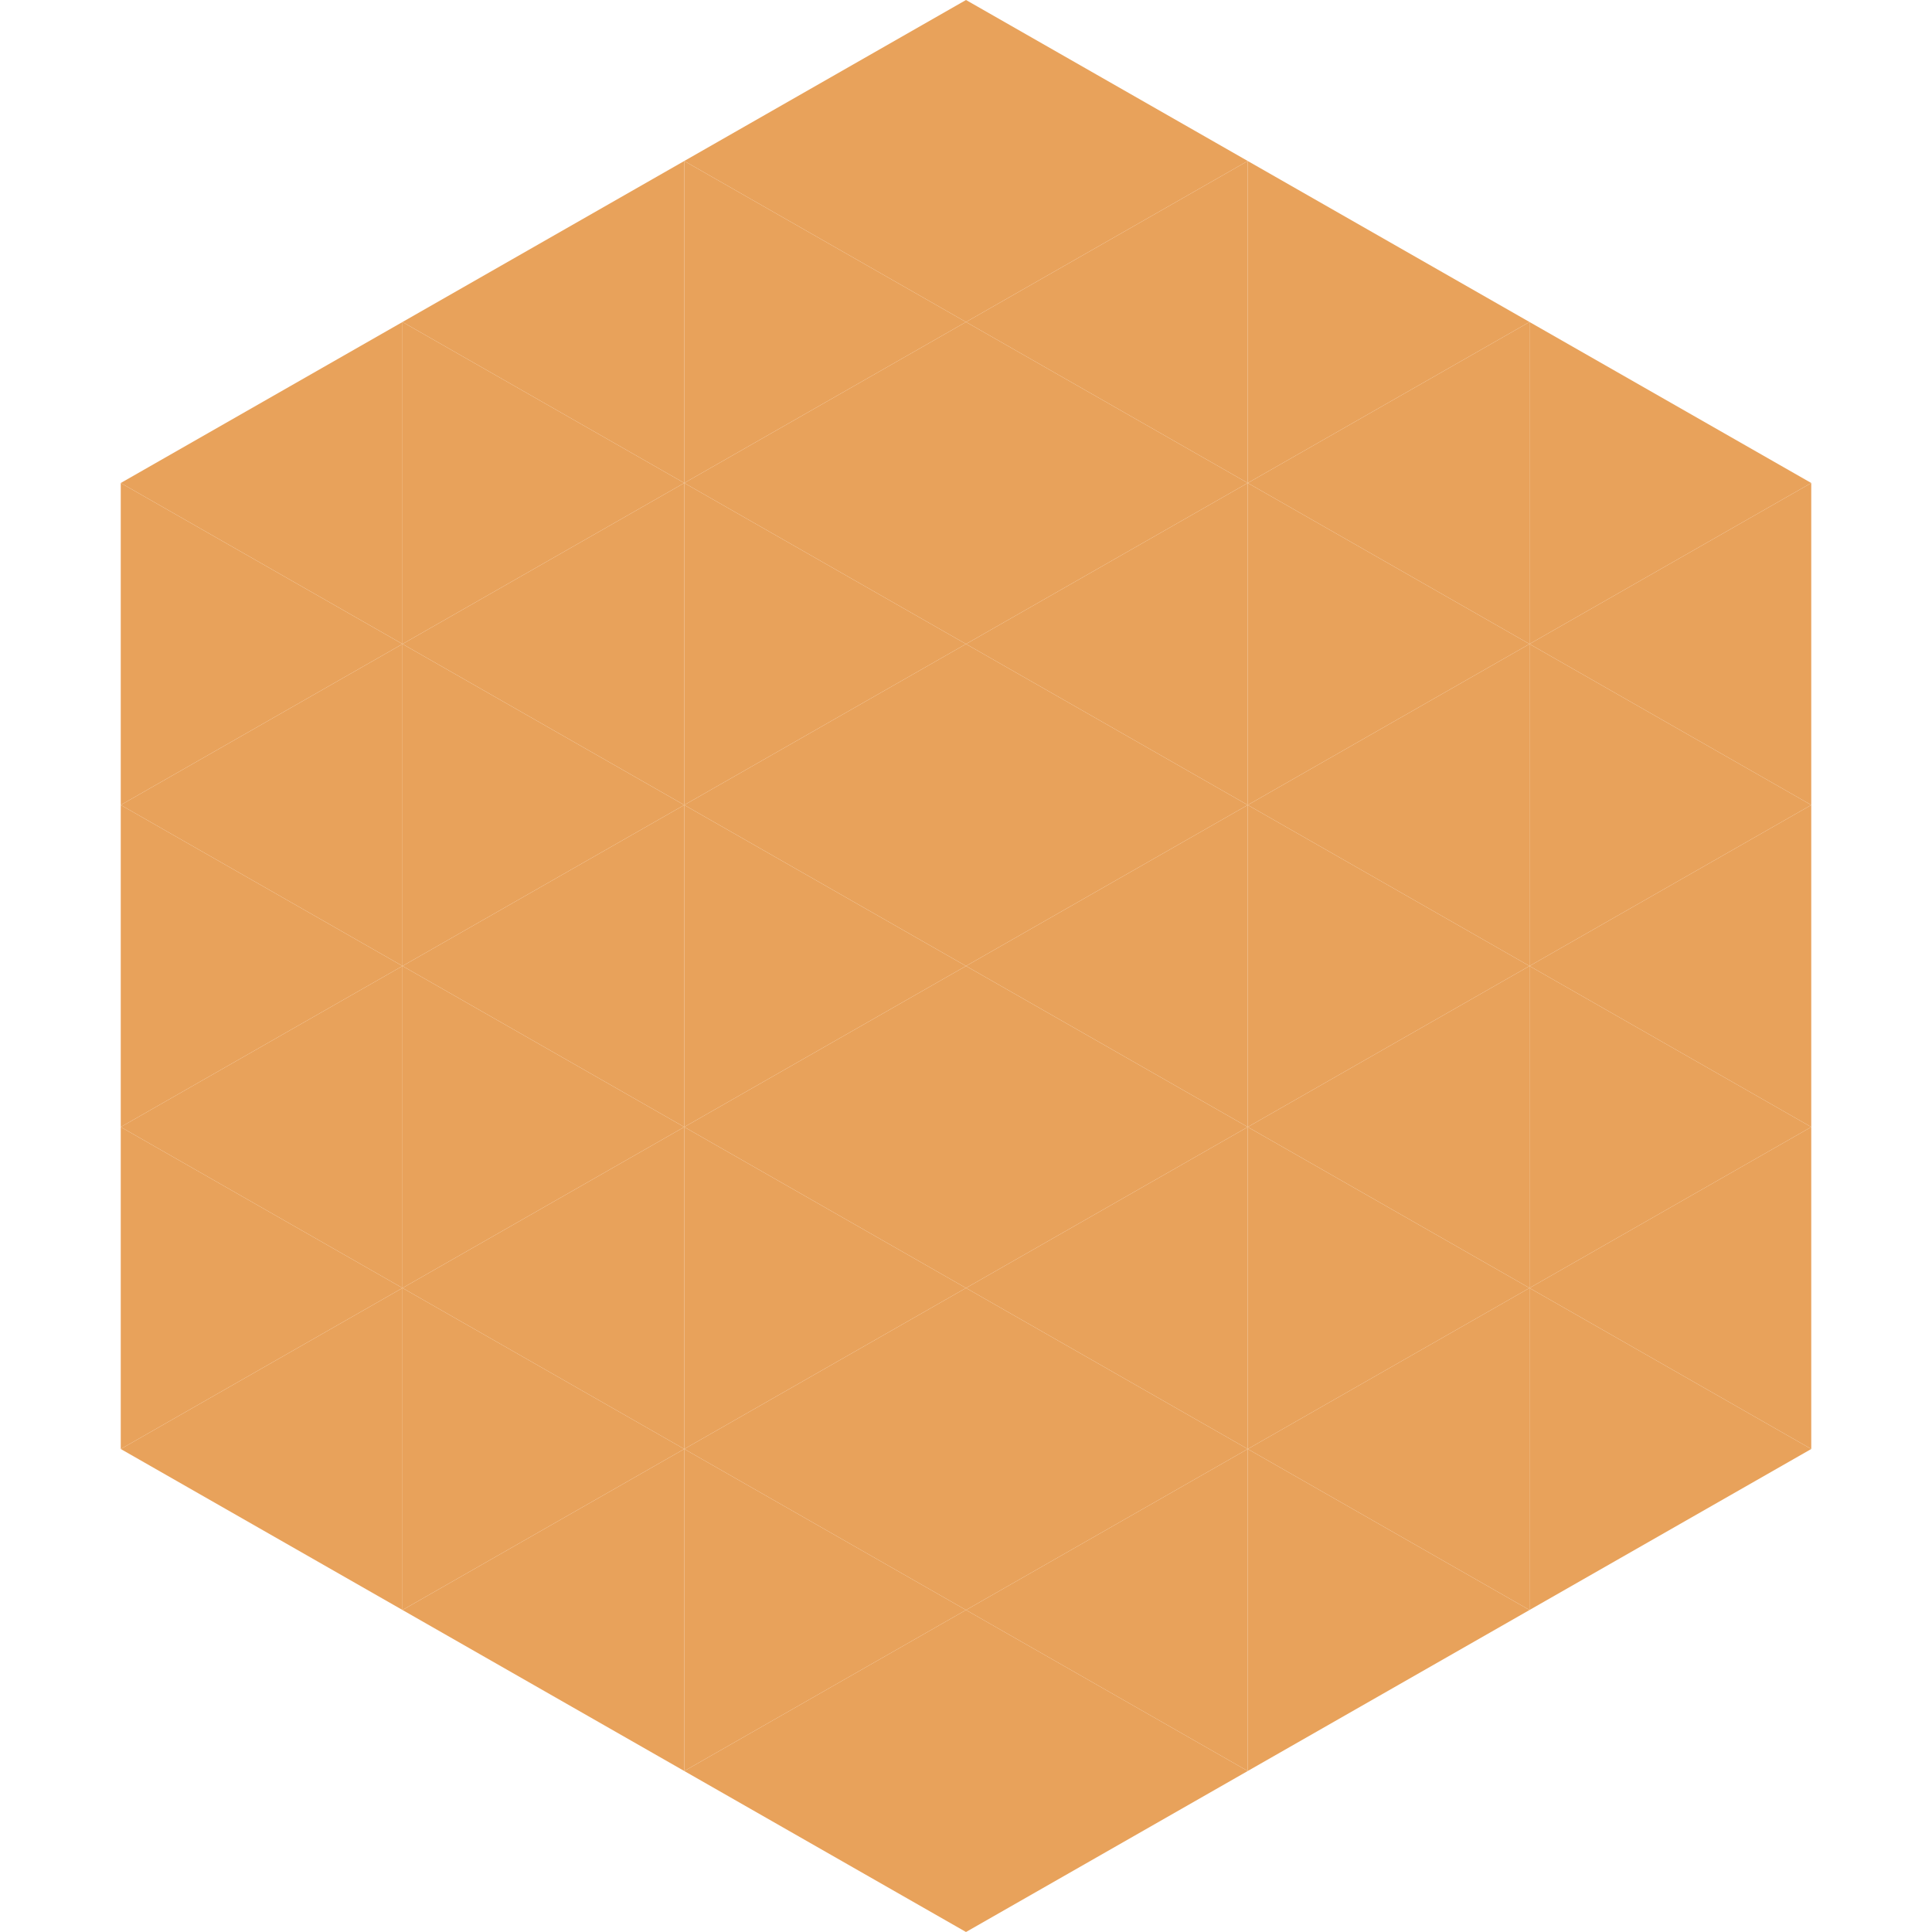
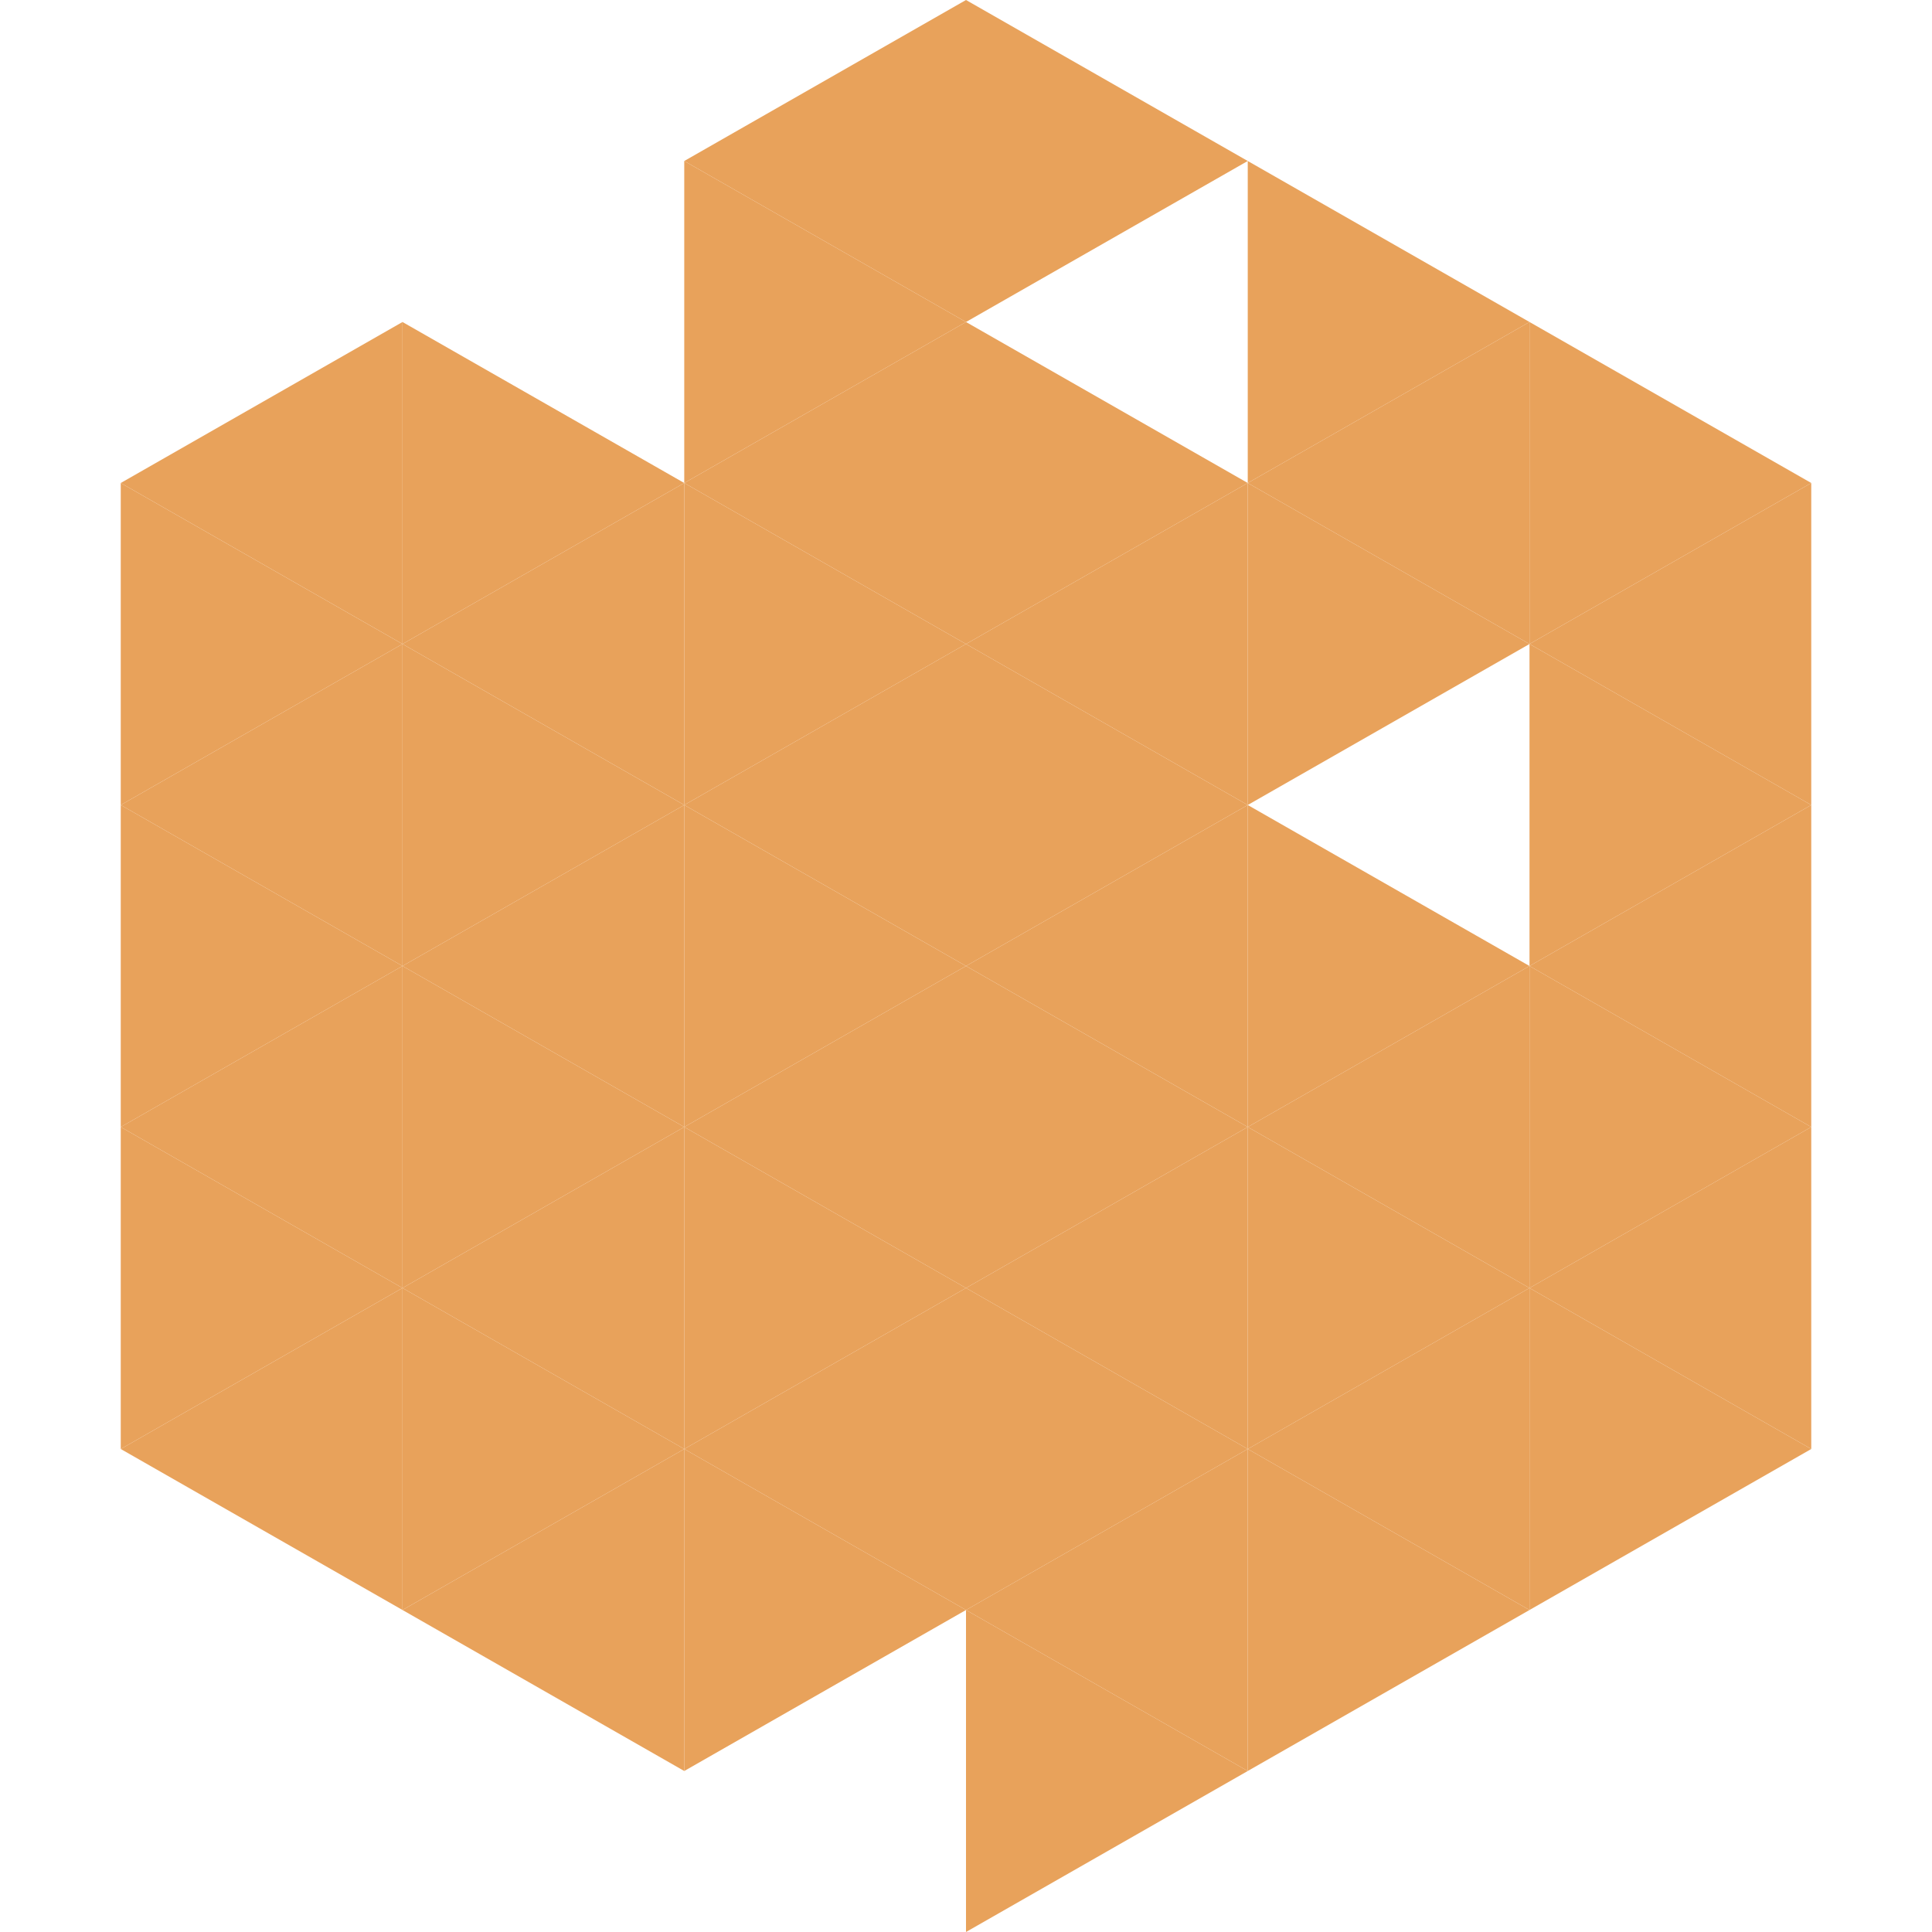
<svg xmlns="http://www.w3.org/2000/svg" width="240" height="240">
  <polygon points="50,40 15,60 50,80" style="fill:rgb(232,162,91)" />
  <polygon points="190,40 225,60 190,80" style="fill:rgb(232,162,91)" />
  <polygon points="15,60 50,80 15,100" style="fill:rgb(232,162,91)" />
  <polygon points="225,60 190,80 225,100" style="fill:rgb(232,162,91)" />
  <polygon points="50,80 15,100 50,120" style="fill:rgb(232,162,91)" />
  <polygon points="190,80 225,100 190,120" style="fill:rgb(232,162,91)" />
  <polygon points="15,100 50,120 15,140" style="fill:rgb(232,162,91)" />
  <polygon points="225,100 190,120 225,140" style="fill:rgb(232,162,91)" />
  <polygon points="50,120 15,140 50,160" style="fill:rgb(232,162,91)" />
  <polygon points="190,120 225,140 190,160" style="fill:rgb(232,162,91)" />
  <polygon points="15,140 50,160 15,180" style="fill:rgb(232,162,91)" />
  <polygon points="225,140 190,160 225,180" style="fill:rgb(232,162,91)" />
  <polygon points="50,160 15,180 50,200" style="fill:rgb(232,162,91)" />
  <polygon points="190,160 225,180 190,200" style="fill:rgb(232,162,91)" />
  <polygon points="15,180 50,200 15,220" style="fill:rgb(255,255,255); fill-opacity:0" />
  <polygon points="225,180 190,200 225,220" style="fill:rgb(255,255,255); fill-opacity:0" />
  <polygon points="50,0 85,20 50,40" style="fill:rgb(255,255,255); fill-opacity:0" />
  <polygon points="190,0 155,20 190,40" style="fill:rgb(255,255,255); fill-opacity:0" />
-   <polygon points="85,20 50,40 85,60" style="fill:rgb(232,162,91)" />
  <polygon points="155,20 190,40 155,60" style="fill:rgb(232,162,91)" />
  <polygon points="50,40 85,60 50,80" style="fill:rgb(232,162,91)" />
  <polygon points="190,40 155,60 190,80" style="fill:rgb(232,162,91)" />
  <polygon points="85,60 50,80 85,100" style="fill:rgb(232,162,91)" />
  <polygon points="155,60 190,80 155,100" style="fill:rgb(232,162,91)" />
  <polygon points="50,80 85,100 50,120" style="fill:rgb(232,162,91)" />
-   <polygon points="190,80 155,100 190,120" style="fill:rgb(232,162,91)" />
  <polygon points="85,100 50,120 85,140" style="fill:rgb(232,162,91)" />
  <polygon points="155,100 190,120 155,140" style="fill:rgb(232,162,91)" />
  <polygon points="50,120 85,140 50,160" style="fill:rgb(232,162,91)" />
  <polygon points="190,120 155,140 190,160" style="fill:rgb(232,162,91)" />
  <polygon points="85,140 50,160 85,180" style="fill:rgb(232,162,91)" />
  <polygon points="155,140 190,160 155,180" style="fill:rgb(232,162,91)" />
  <polygon points="50,160 85,180 50,200" style="fill:rgb(232,162,91)" />
  <polygon points="190,160 155,180 190,200" style="fill:rgb(232,162,91)" />
  <polygon points="85,180 50,200 85,220" style="fill:rgb(232,162,91)" />
  <polygon points="155,180 190,200 155,220" style="fill:rgb(232,162,91)" />
  <polygon points="120,0 85,20 120,40" style="fill:rgb(232,162,91)" />
  <polygon points="120,0 155,20 120,40" style="fill:rgb(232,162,91)" />
  <polygon points="85,20 120,40 85,60" style="fill:rgb(232,162,91)" />
-   <polygon points="155,20 120,40 155,60" style="fill:rgb(232,162,91)" />
  <polygon points="120,40 85,60 120,80" style="fill:rgb(232,162,91)" />
  <polygon points="120,40 155,60 120,80" style="fill:rgb(232,162,91)" />
  <polygon points="85,60 120,80 85,100" style="fill:rgb(232,162,91)" />
  <polygon points="155,60 120,80 155,100" style="fill:rgb(232,162,91)" />
  <polygon points="120,80 85,100 120,120" style="fill:rgb(232,162,91)" />
  <polygon points="120,80 155,100 120,120" style="fill:rgb(232,162,91)" />
  <polygon points="85,100 120,120 85,140" style="fill:rgb(232,162,91)" />
  <polygon points="155,100 120,120 155,140" style="fill:rgb(232,162,91)" />
  <polygon points="120,120 85,140 120,160" style="fill:rgb(232,162,91)" />
  <polygon points="120,120 155,140 120,160" style="fill:rgb(232,162,91)" />
  <polygon points="85,140 120,160 85,180" style="fill:rgb(232,162,91)" />
  <polygon points="155,140 120,160 155,180" style="fill:rgb(232,162,91)" />
  <polygon points="120,160 85,180 120,200" style="fill:rgb(232,162,91)" />
  <polygon points="120,160 155,180 120,200" style="fill:rgb(232,162,91)" />
  <polygon points="85,180 120,200 85,220" style="fill:rgb(232,162,91)" />
  <polygon points="155,180 120,200 155,220" style="fill:rgb(232,162,91)" />
-   <polygon points="120,200 85,220 120,240" style="fill:rgb(232,162,91)" />
  <polygon points="120,200 155,220 120,240" style="fill:rgb(232,162,91)" />
  <polygon points="85,220 120,240 85,260" style="fill:rgb(255,255,255); fill-opacity:0" />
-   <polygon points="155,220 120,240 155,260" style="fill:rgb(255,255,255); fill-opacity:0" />
</svg>